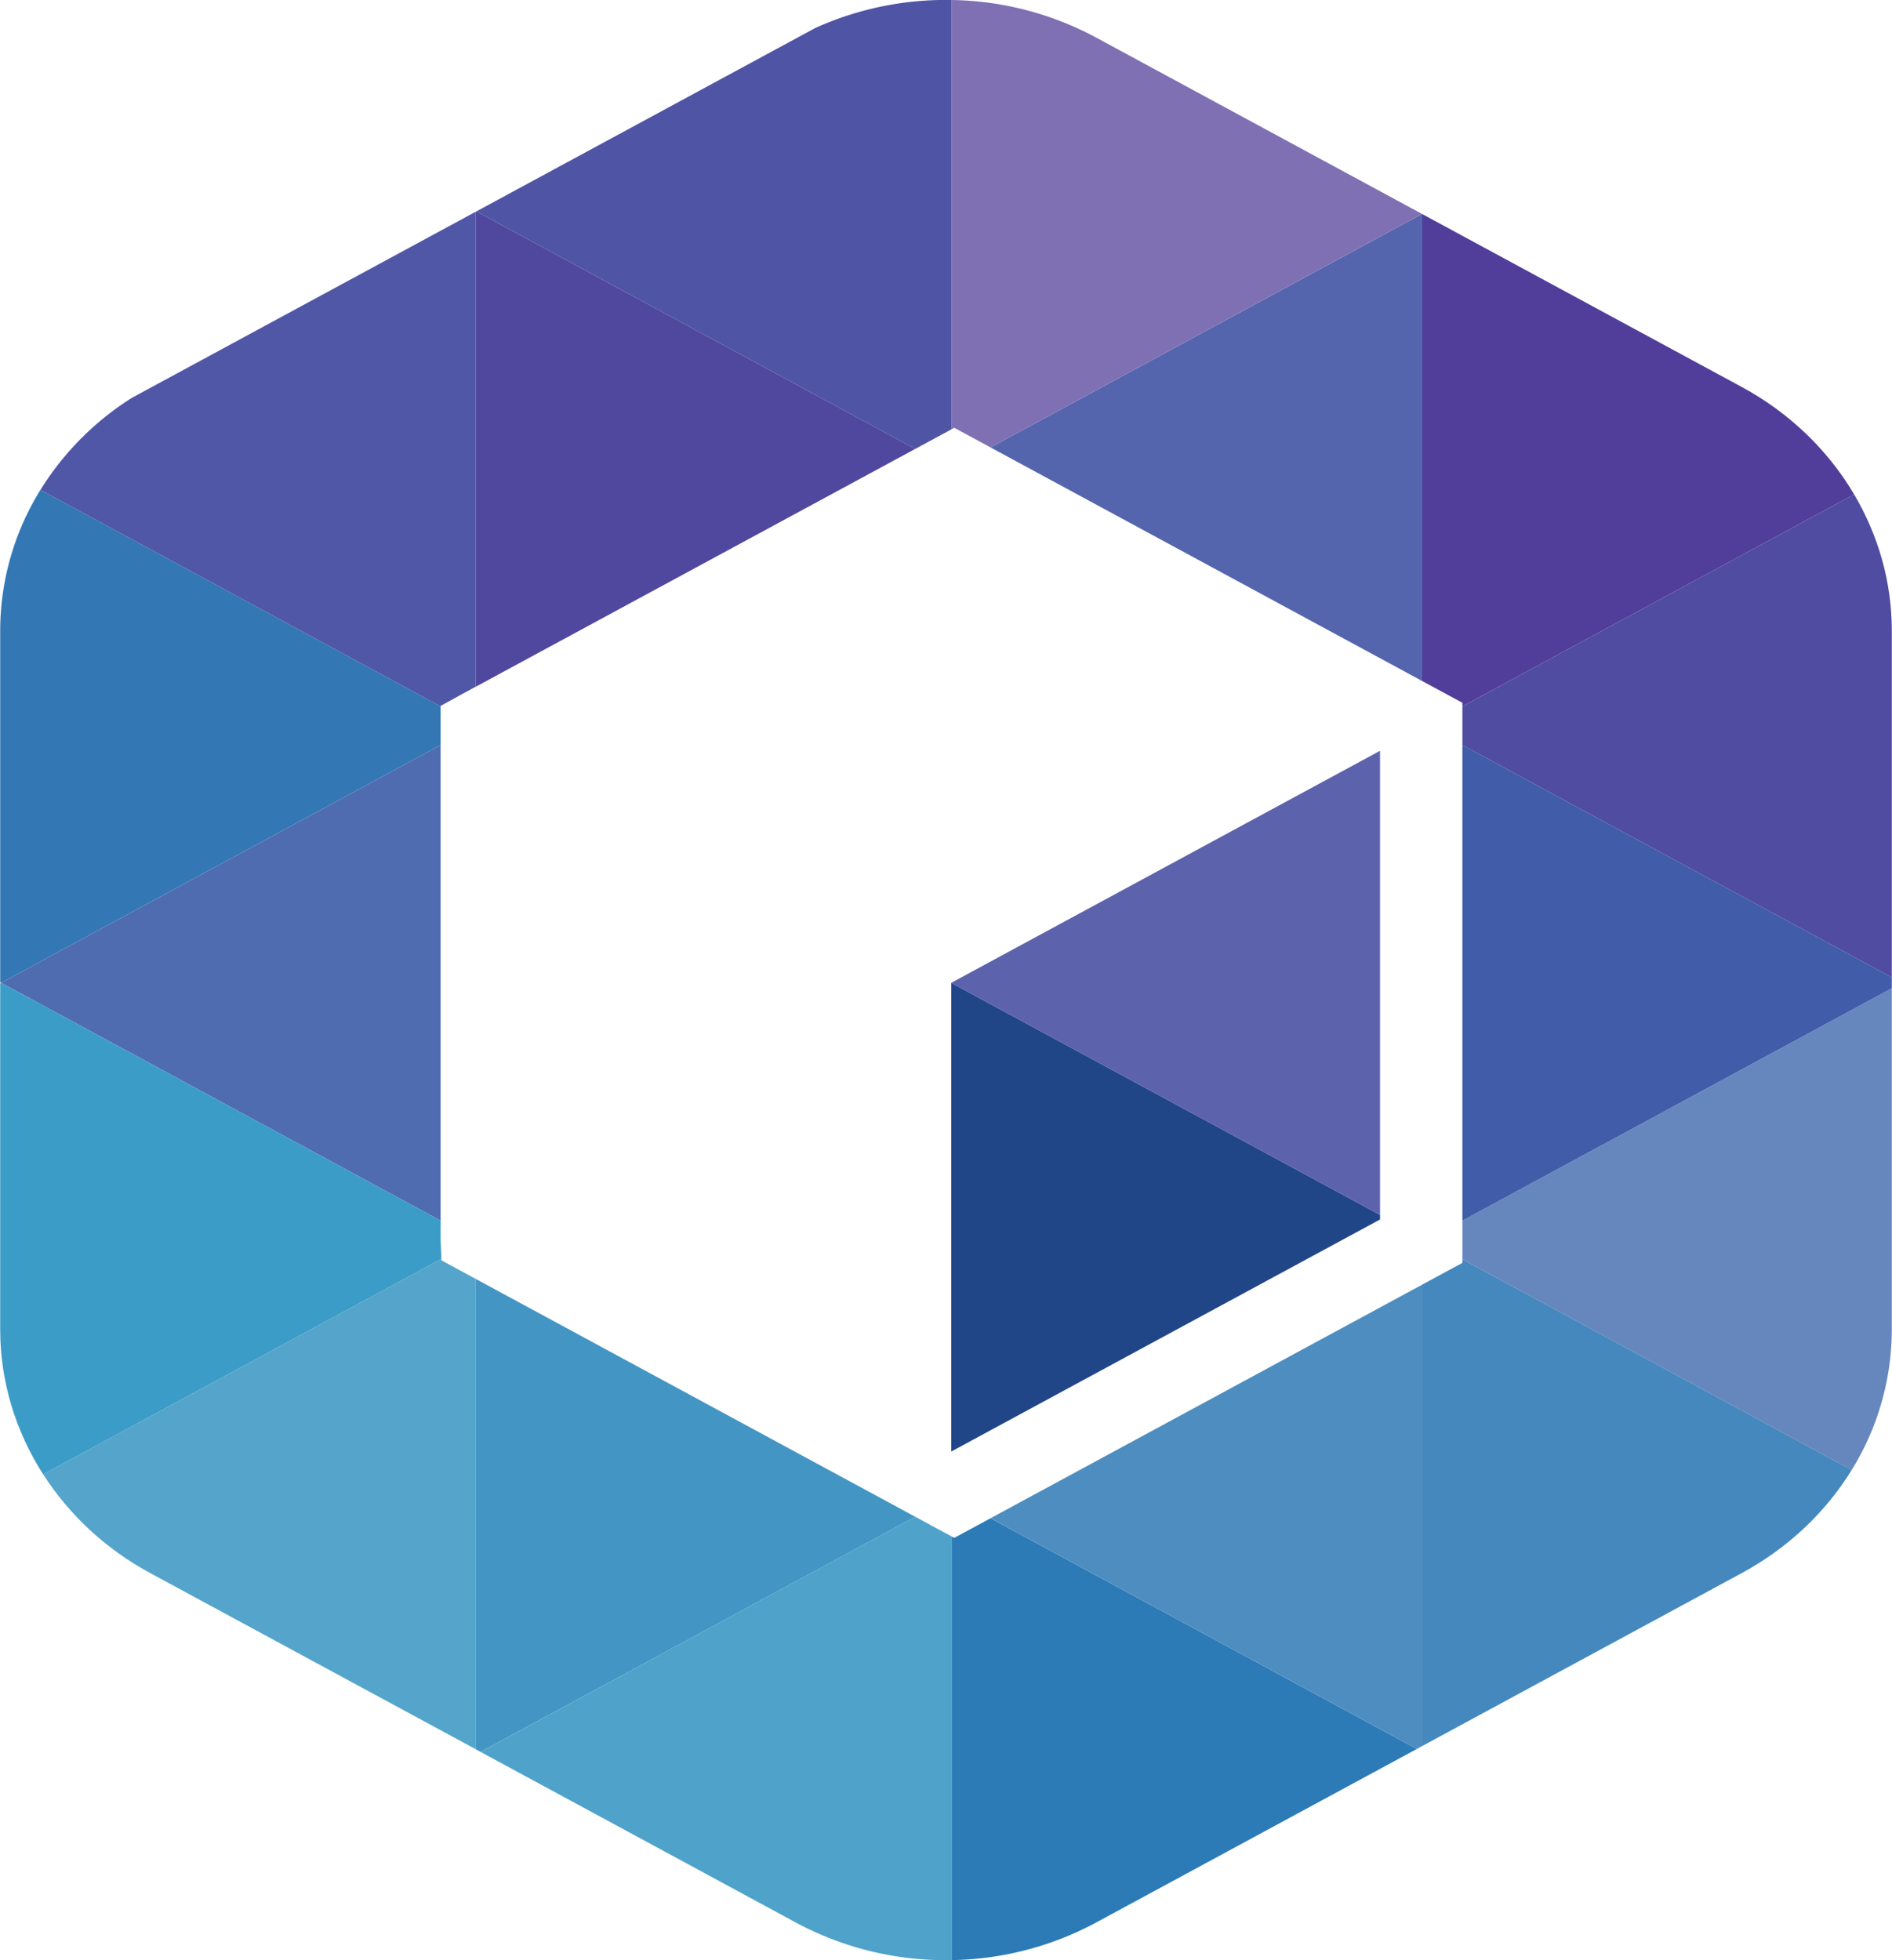
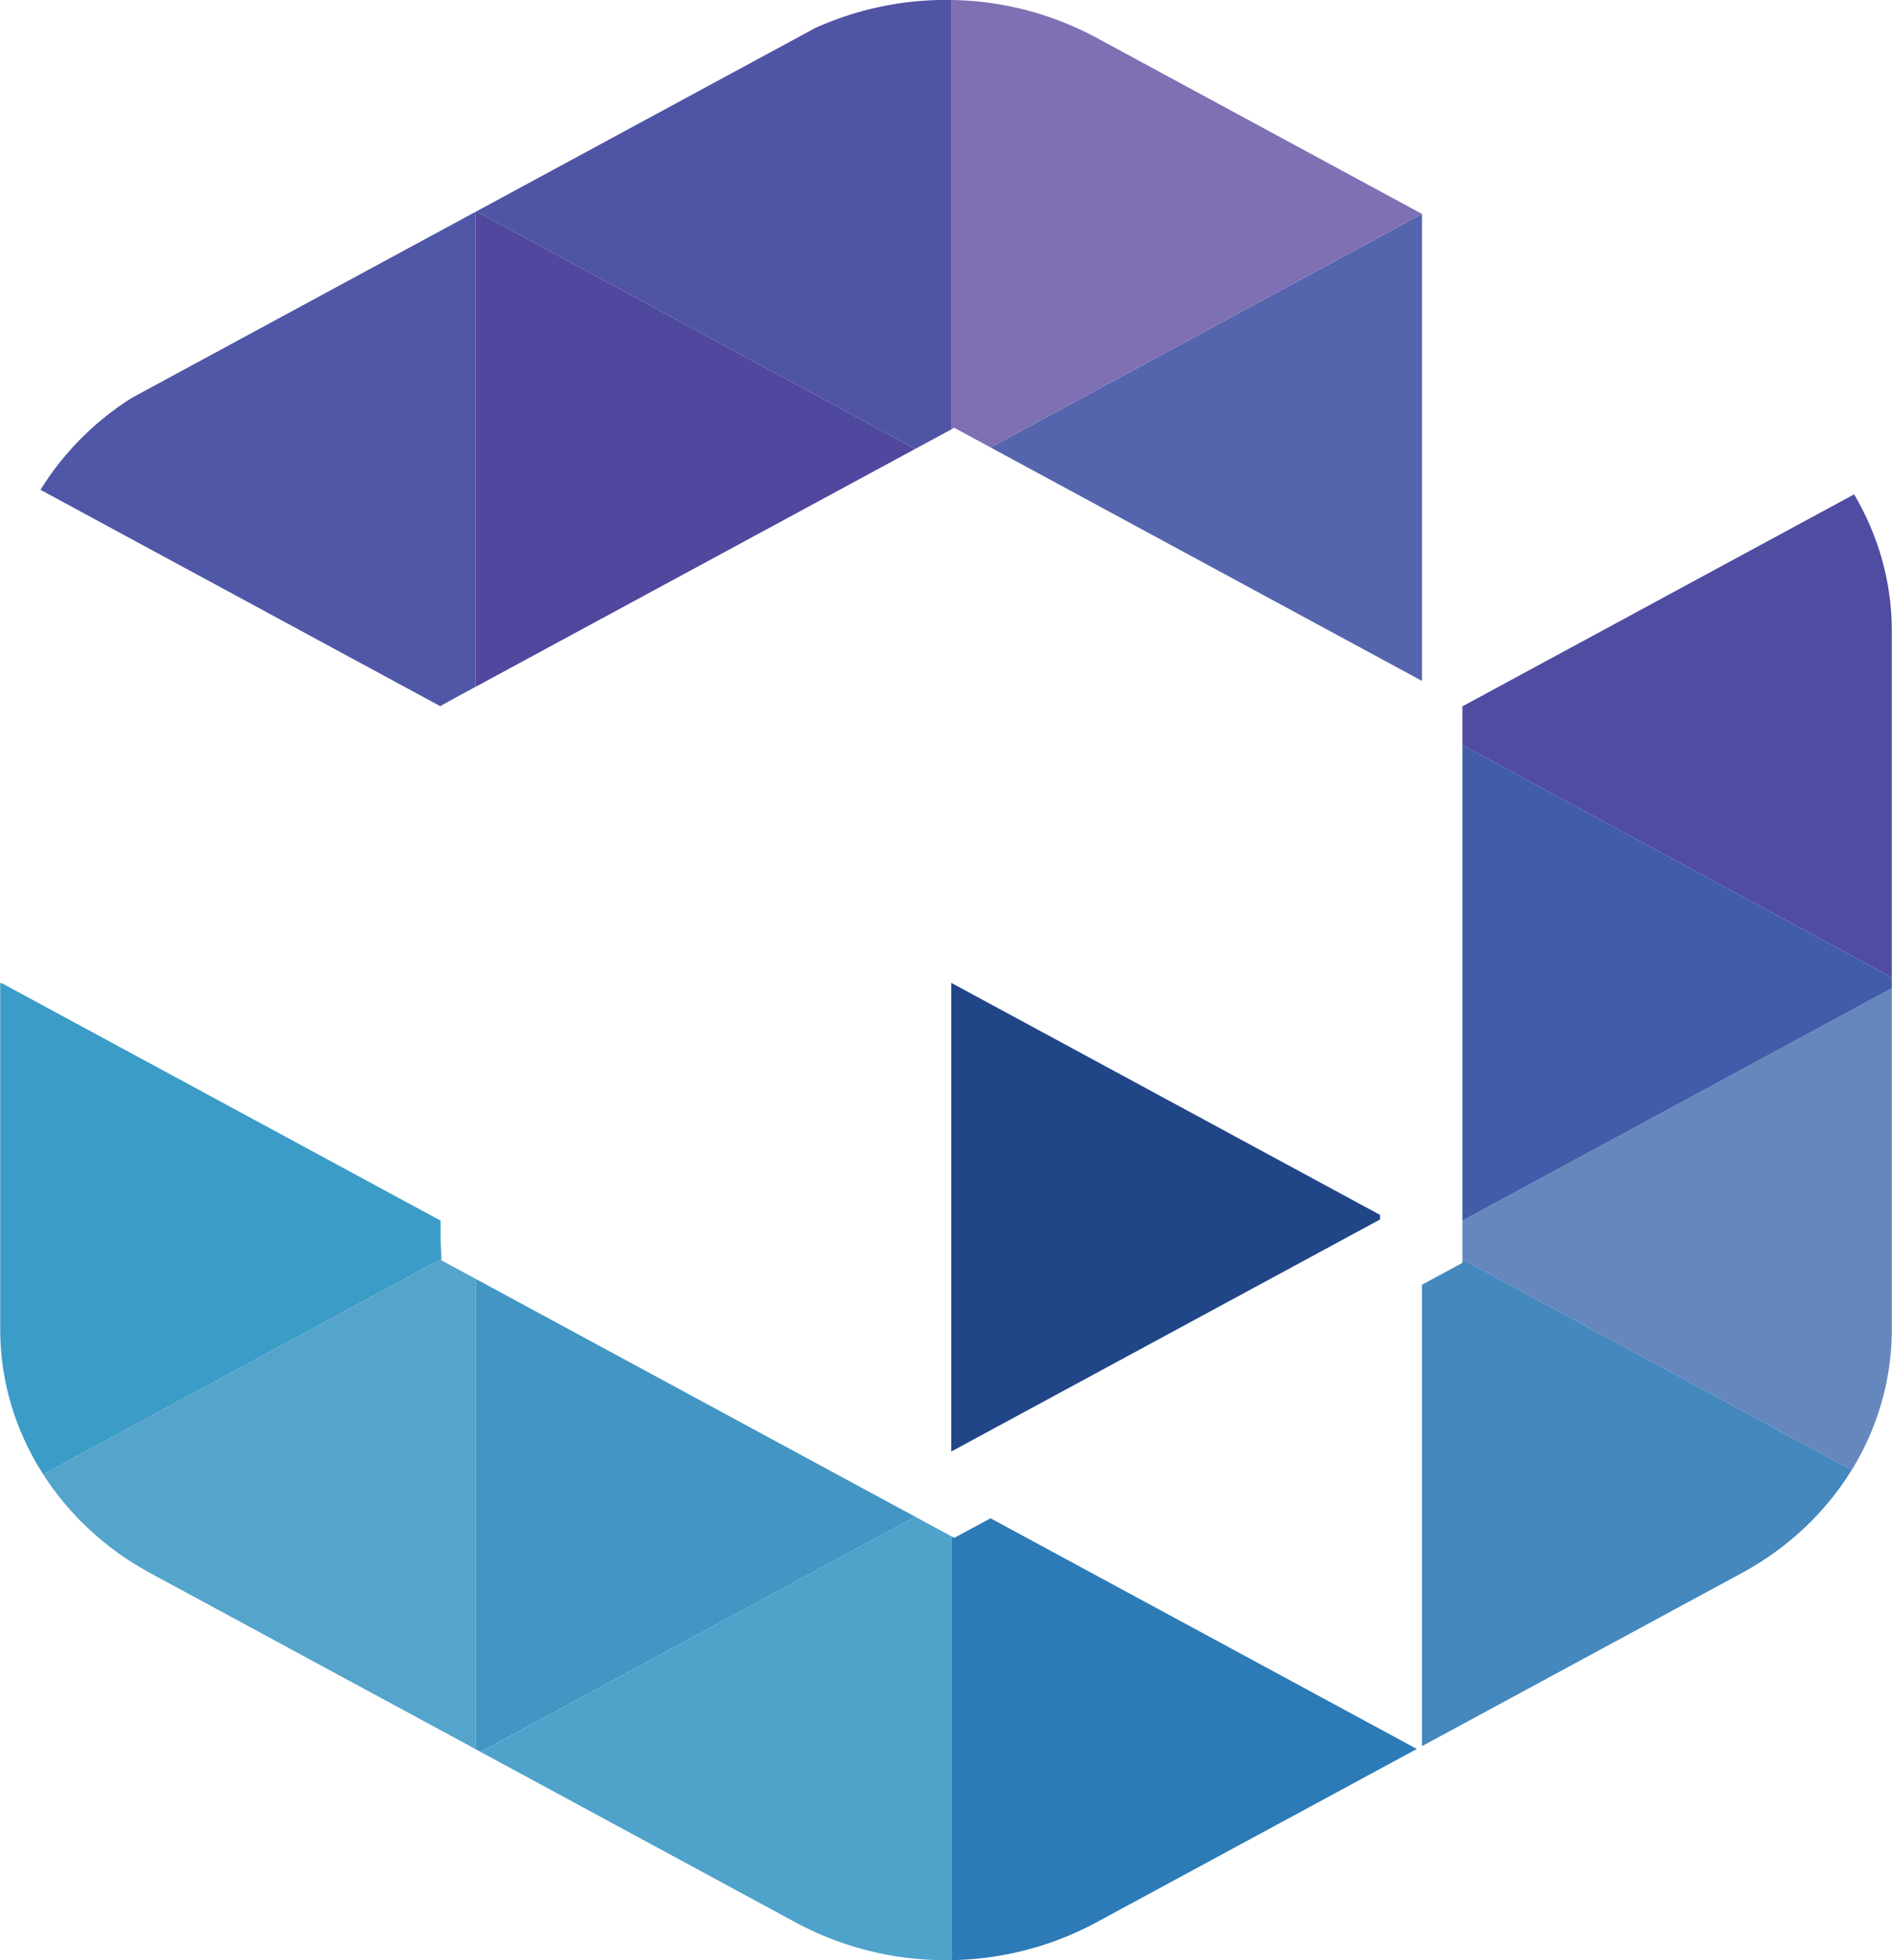
<svg xmlns="http://www.w3.org/2000/svg" width="2413" height="2500" viewBox="0 0 1930 2000">
-   <path d="M449.34 760.2v-39.47L41.1 499.78A273.11 273.11 0 0 0 0 643.41v358.87l1 .55z" fill="#3377b5" />
-   <path fill="#4f6cb0" d="M1.01 1002.84l448.33 242.63V760.21L1.01 1002.84" />
  <path d="M1891.54 504.42l-399.67 216.31v39.47L1930 997.32V643.41c0-49.49-13.71-97.12-38.45-139" fill="#504ca1" />
  <path d="M449.34 1264.75v-19.27L1 1002.85l-1 .55v353.18c0 53 15.7 103.9 43.87 147.81l406.26-219.87z" fill="#3b9cc7" />
  <path fill="#5465ad" d="M1450.63 694.78V218.29l-440.2 238.24 440.2 238.25" />
-   <path d="M1491.87 717.09v3.63l399.67-216.31c-26.49-44.83-65.63-83-114.62-109.54l-326.29-176.58v476.49" fill="#513d9a" />
  <path fill="#214688" d="M970.36 1481.08l437.48-236.77v-4.7l-437.48-236.77v478.24" />
  <path fill="#4395c4" d="M484.96 1304.83v479.89l5.27 2.85 443.36-239.94-448.63-242.8" />
  <path d="M450.19 1286l-.05-1.48-406.26 219.86c26.3 41 63.45 76 109.18 100.72L485 1784.72v-479.89z" fill="#54a4cb" />
  <path d="M973.41 436.51l37 20 440.19-238.25-332.57-180A321.24 321.24 0 0 0 970.61 0v438z" fill="#7f6fb3" />
  <path d="M933.59 458.05l37-20V0a323.21 323.21 0 0 0-139.12 28.64L485.81 215.72z" fill="#5054a4" />
  <path fill="#50479e" d="M485.81 215.72l-.86.45v484.68l448.63-242.8-447.77-242.33" />
  <path d="M449.34 720.26l19-10.44 16.56-9V216.18L134.35 405.94a295.18 295.18 0 0 0-93.25 93.85l408.24 220.94z" fill="#5057a6" />
  <path d="M973.41 1569.18l-2.8-1.51V2000a321.42 321.42 0 0 0 147.45-38.29l327.32-177.14-434.95-235.39z" fill="#2c7ab6" />
  <path d="M933.59 1547.62l-443.36 240 321.68 174.11A322 322 0 0 0 970.6 2000v-432.34" fill="#4fa2ca" />
-   <path fill="#4d8dc0" d="M1010.43 1549.14l434.95 235.39 5.25-2.85v-470.77l-440.2 238.23" />
  <g>
    <path d="M1491.87 1288.58l-41.23 22.32v470.78l326.28-176.59c47.42-25.66 85.7-62.22 112.15-105.18l-397.2-215" fill="#4488be" />
    <path d="M1491.87 1284.94l397.2 215a273.07 273.07 0 0 0 40.93-143.37v-348.21l-438.13 237.12" fill="#6687be" />
  </g>
  <path fill="#415ca8" d="M1491.87 1245.48L1930 1008.36v-11.04l-438.13-237.13v485.29" />
-   <path fill="#5d62ac" d="M1407.83 1239.61V766.08l-437.48 236.76 437.48 236.77" />
+   <path fill="#5d62ac" d="M1407.83 1239.61V766.08" />
</svg>